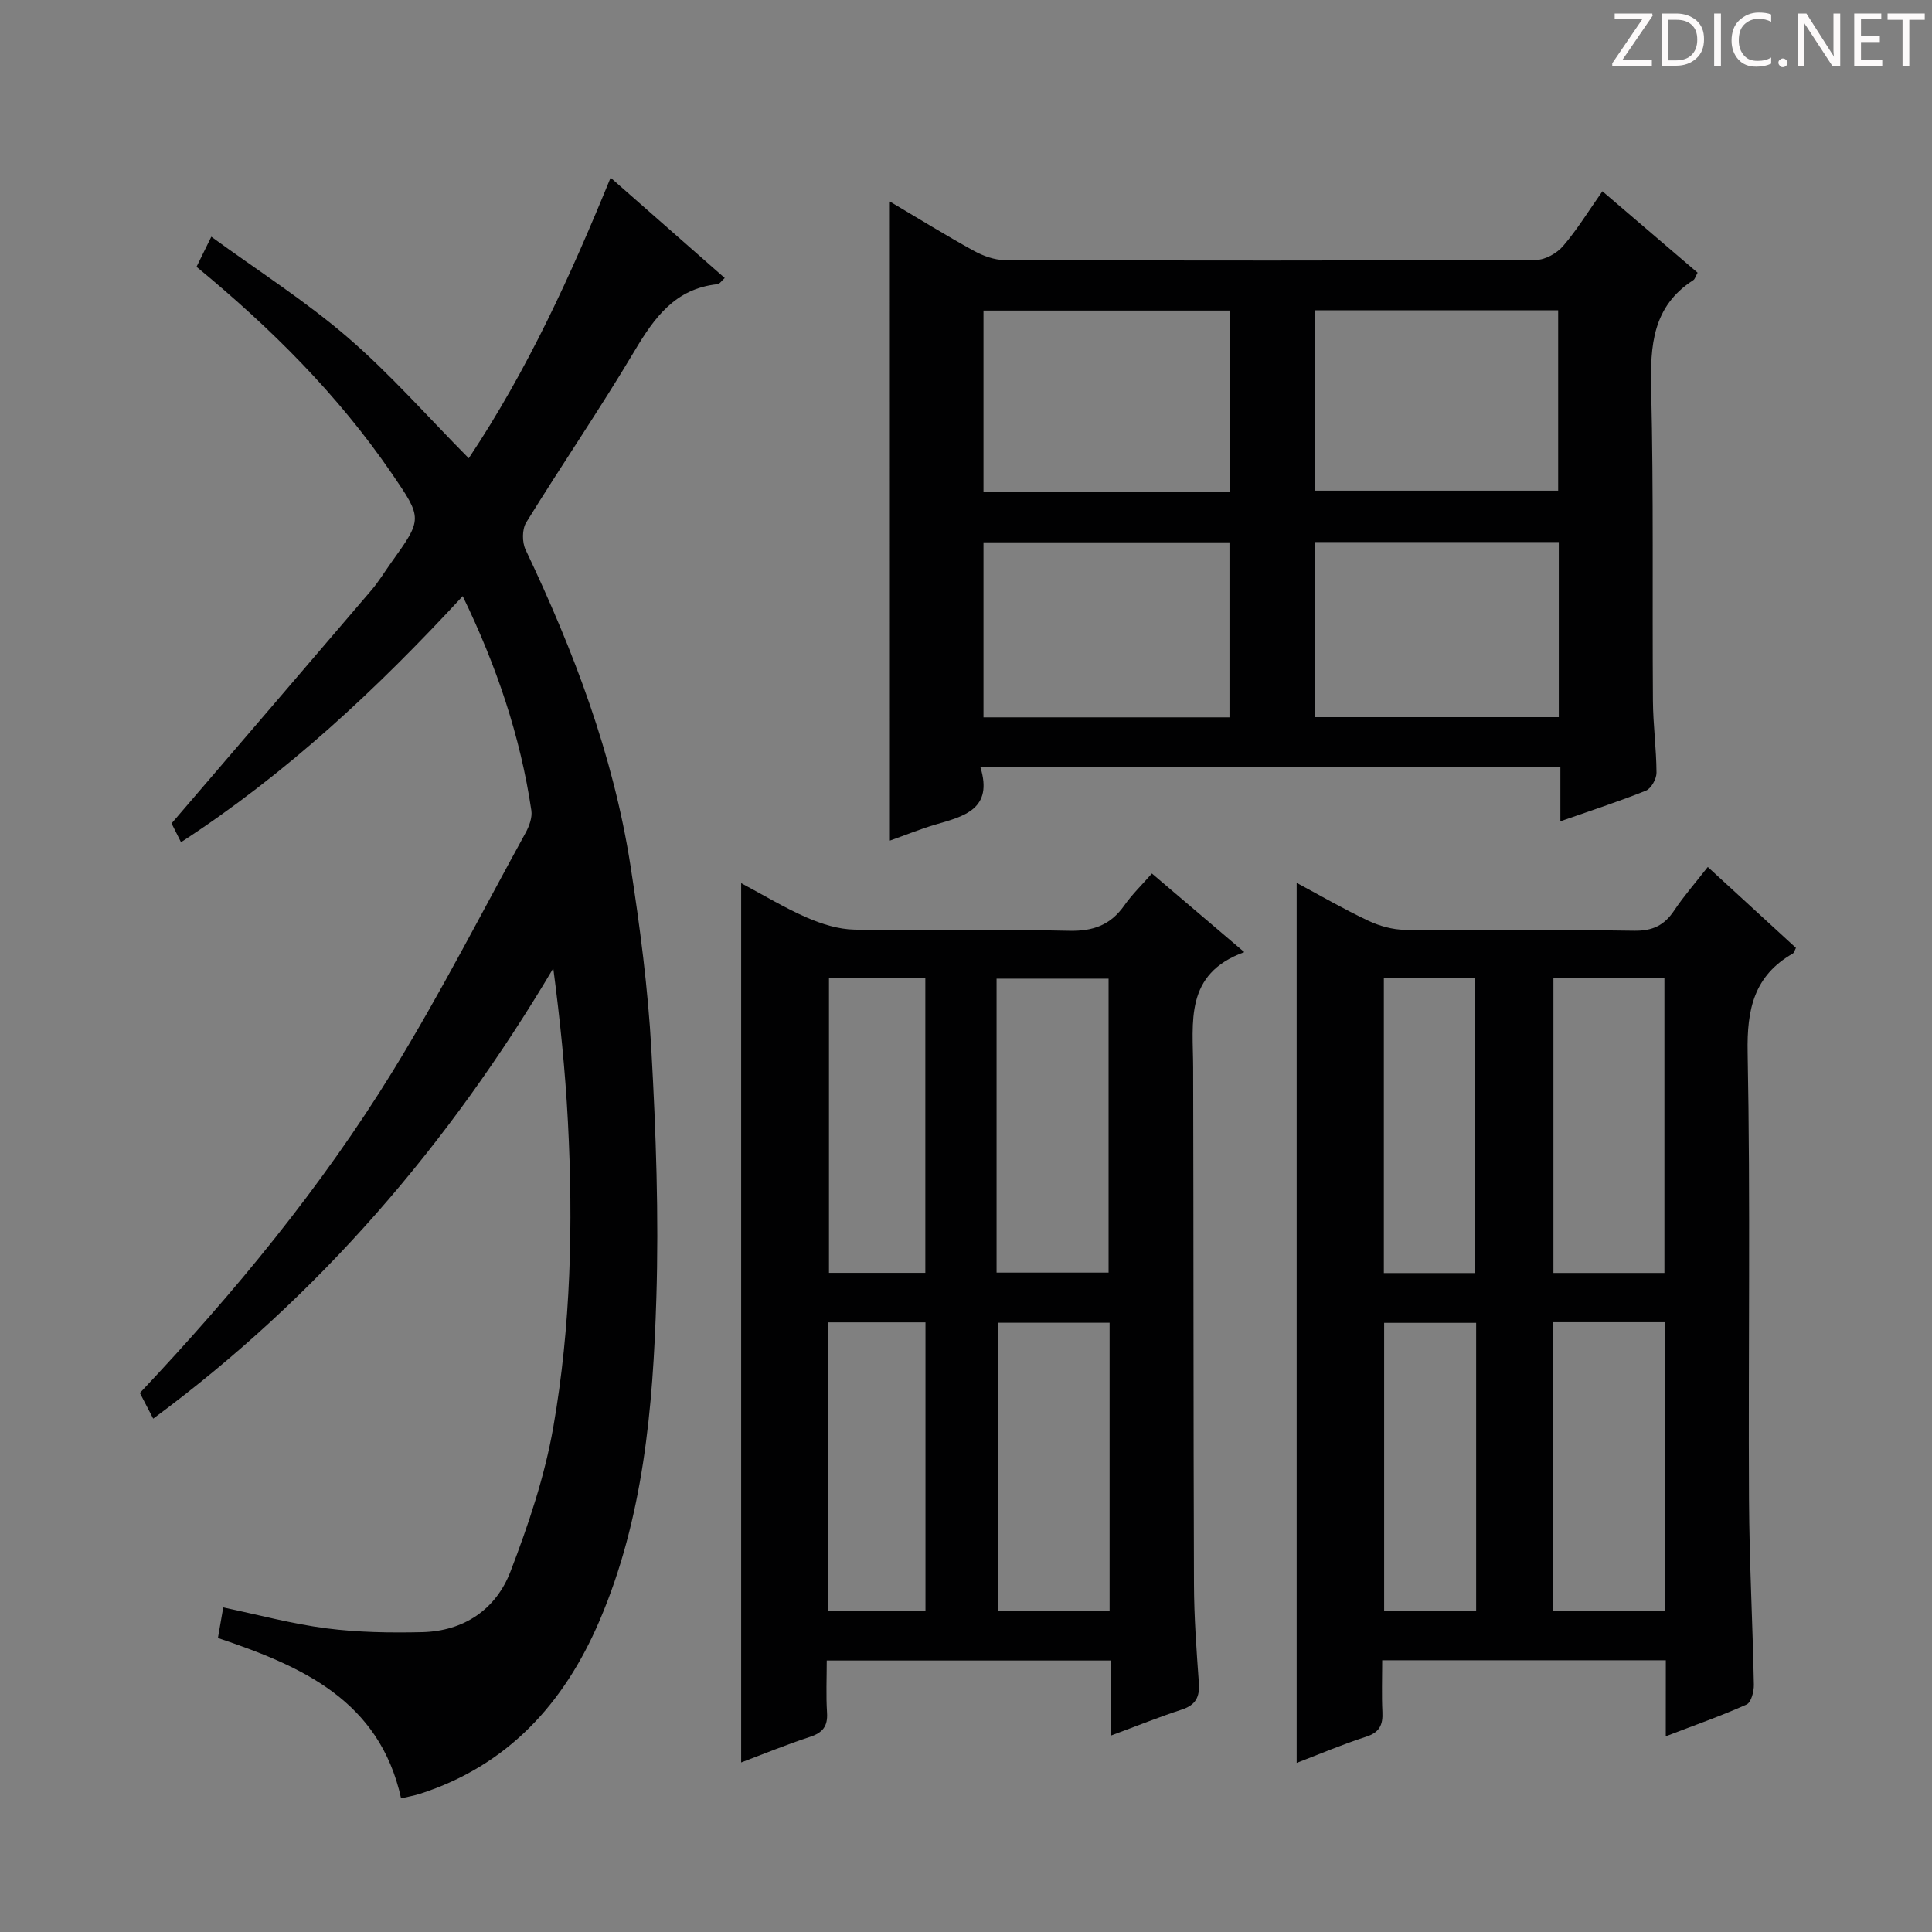
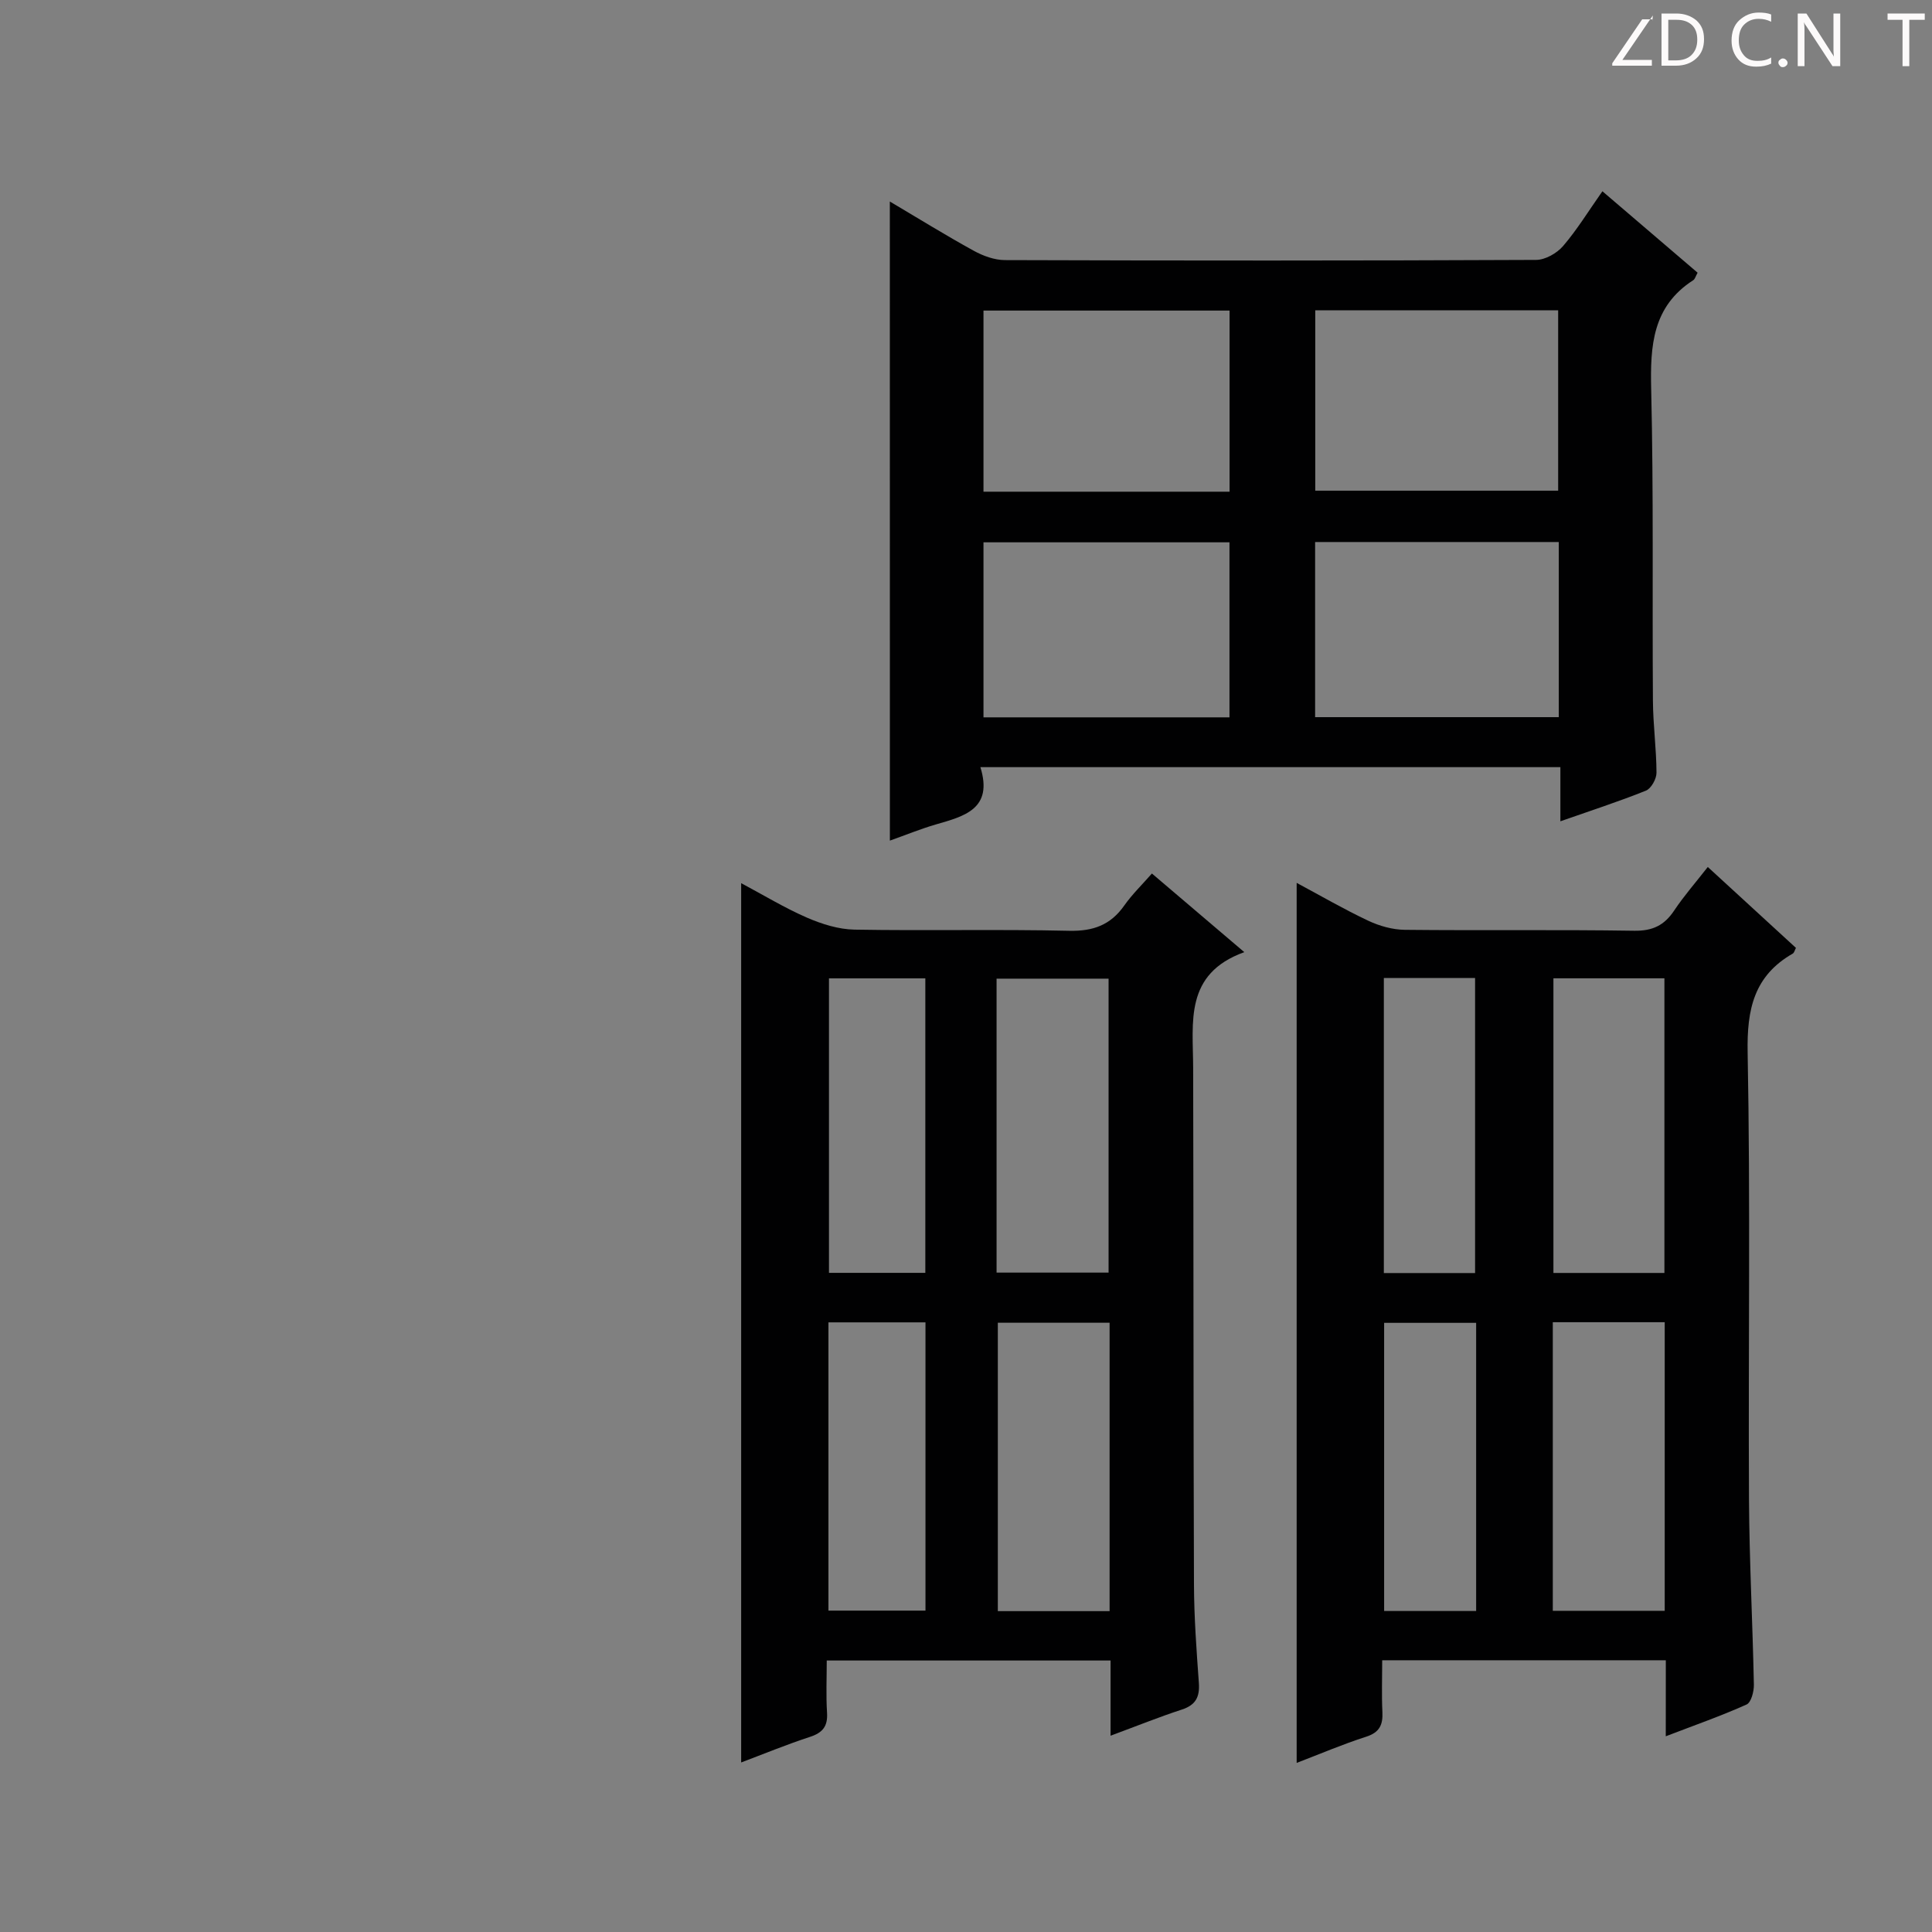
<svg xmlns="http://www.w3.org/2000/svg" enable-background="new 0 0 400 400" viewBox="0 0 400 400">
  <rect x="0" y="0" width="400" height="400" fill="#808080" stroke="none" />
  <g fill="#fcfafa">
-     <path d="m342.2 3.2-6.3 9.2h6.1v1.2h-8.2v-.5l6.2-9.1h-5.7v-1.2h7.8v.4z" />
+     <path d="m342.2 3.2-6.3 9.2h6.1v1.2h-8.2v-.5l6.2-9.1h-5.7h7.8v.4z" />
    <path d="m344 13.7v-10.9h3.1c1.6 0 3 .5 4.1 1.4 1.1 1 1.6 2.2 1.6 3.9s-.5 3-1.6 4-2.5 1.5-4.2 1.5h-3zm1.4-9.6v8.4h1.6c1.4 0 2.5-.4 3.2-1.1.8-.8 1.2-1.8 1.2-3.2s-.4-2.4-1.2-3.1-1.8-1-3.1-1z" />
-     <path d="m356.3 2.8v10.9h-1.4v-10.9z" />
    <path d="m366.6 13.2c-.8.4-1.8.6-3 .6-1.6 0-2.8-.5-3.7-1.5s-1.4-2.3-1.4-3.9c0-1.7.5-3.2 1.6-4.2s2.4-1.6 4-1.6c1 0 1.9.1 2.6.4v1.5c-.8-.4-1.6-.6-2.6-.6-1.2 0-2.2.4-3 1.2s-1.1 1.9-1.1 3.3c0 1.3.4 2.3 1.1 3.1s1.6 1.1 2.8 1.1c1.1 0 2-.2 2.8-.7v1.3z" />
    <path d="m368.2 13c0-.3.1-.5.3-.6.2-.2.4-.3.6-.3.3 0 .5.1.7.3s.3.4.3.6-.1.5-.3.6c-.2.2-.4.3-.7.3s-.5-.1-.6-.3c-.2-.2-.3-.4-.3-.6z" />
    <path d="m381.1 13.7h-1.7l-5.5-8.4c-.2-.2-.3-.5-.4-.7 0 .2.1.8.1 1.5v7.6h-1.4v-10.9h1.8l5.3 8.3c.3.4.4.6.4.8 0-.3-.1-.8-.1-1.6v-7.5h1.4v10.9z" />
-     <path d="m389.7 13.7h-5.8v-10.9h5.6v1.2h-4.2v3.5h3.9v1.2h-3.9v3.7h4.4z" />
    <path d="m398.4 4.1h-3.1v9.6h-1.4v-9.6h-3.1v-1.3h7.7v1.3z" />
  </g>
-   <path d="m95.8 123.42c-17.82 19.3-36.49 36.74-58.32 50.95-.98-1.95-1.79-3.54-1.96-3.89 14.14-16.49 27.78-32.37 41.37-48.28 1.51-1.77 2.72-3.78 4.08-5.68 6.53-9.12 6.55-9.14.13-18.51-11.1-16.21-24.84-29.95-40.41-42.77.81-1.64 1.65-3.35 3.06-6.23 9.67 7.05 19.49 13.31 28.22 20.83 8.78 7.56 16.49 16.36 25.08 25.04 12.3-18.47 21.12-37.91 29.37-58.09 7.95 6.99 15.68 13.78 23.63 20.77-.62.54-1.04 1.23-1.52 1.28-8.77.92-13.08 6.96-17.21 13.91-7.14 12-15.05 23.54-22.38 35.43-.87 1.41-.86 4.09-.12 5.64 9.95 20.93 18.15 42.46 21.72 65.45 1.96 12.63 3.62 25.36 4.32 38.1.95 17.11 1.56 34.3 1.03 51.41-.7 22.76-2.67 45.54-11.79 66.83-7.31 17.06-18.98 29.97-37.25 35.81-1.07.34-2.2.53-3.81.91-4.48-20.3-20.56-27.37-37.92-33.2.36-2.05.69-3.96 1.1-6.33 7.22 1.51 14.23 3.41 21.36 4.33 6.53.84 13.21.94 19.81.79 8.64-.2 15.28-4.7 18.29-12.53 3.73-9.7 7.1-19.75 8.88-29.95 3.64-20.87 4.12-42.04 3.02-63.2-.55-10.54-1.62-21.05-3.03-31.76-21.63 36.45-48.51 67.88-82.83 93.24-1.06-2.06-1.88-3.63-2.76-5.32 19.55-20.73 37.57-42.56 52.42-66.73 9.82-15.99 18.38-32.75 27.42-49.21.76-1.38 1.43-3.2 1.21-4.67-2.28-15.37-7.2-29.91-14.21-44.37z" fill="#010102" />
  <path d="m344.89 343.74c-19.73 0-38.96 0-58.72 0 0 3.77-.13 7.24.04 10.69.13 2.68-.58 4.25-3.39 5.15-4.86 1.56-9.57 3.58-14.36 5.41 0-60.78 0-121.17 0-182.2 4.97 2.66 9.8 5.47 14.83 7.84 2.32 1.09 5.02 1.85 7.56 1.88 15.83.17 31.66-.06 47.49.19 3.8.06 6.23-1.11 8.27-4.17 2.02-3.03 4.44-5.79 6.97-9.03 6.19 5.68 12.16 11.16 18.25 16.75-.24.44-.34.99-.66 1.18-8.03 4.61-9.51 11.53-9.34 20.46.59 30.82.12 61.65.28 92.48.07 12.81.76 25.62 1.01 38.43.03 1.4-.56 3.68-1.51 4.1-5.25 2.36-10.69 4.26-16.73 6.58.01-5.66.01-10.58.01-15.74zm-.29-80.19c0-20.49 0-40.7 0-61-7.89 0-15.45 0-22.98 0v61zm-23.11 10.2v59.75h23.17c0-20.06 0-39.79 0-59.75-7.86 0-15.43 0-23.17 0zm-16.09-10.18c0-20.72 0-40.9 0-61.09-6.51 0-12.59 0-18.89 0v61.09zm.22 69.97c0-20.22 0-39.8 0-59.66-6.53 0-12.86 0-19.05 0v59.66z" fill="#010102" />
  <path d="m184.23 41.72c5.96 3.53 11.58 7.01 17.36 10.19 1.94 1.07 4.29 1.93 6.46 1.94 36.66.12 73.32.13 109.99-.04 1.9-.01 4.3-1.38 5.58-2.87 2.91-3.39 5.26-7.25 8.14-11.34 6.65 5.69 13.17 11.27 19.71 16.86-.41.73-.54 1.32-.9 1.55-8.43 5.42-8.93 13.54-8.71 22.58.51 21.49.21 42.99.36 64.48.03 4.98.72 9.95.74 14.93 0 1.27-1.11 3.27-2.2 3.7-5.67 2.28-11.5 4.16-17.7 6.34 0-3.91 0-7.36 0-11.21-40.01 0-79.7 0-120.08 0 2.68 8.66-3.32 10.16-9.24 11.87-3.16.92-6.22 2.18-9.5 3.34-.01-44.06-.01-87.74-.01-132.32zm70.34 60.08c0-12.75 0-25 0-37.5-17.14 0-34.03 0-50.95 0v37.5zm17.74-37.56v37.35h50.29c0-12.7 0-25.06 0-37.35-16.96 0-33.53 0-50.29 0zm-68.69 48.04v36.24h50.93c0-12.19 0-24.07 0-36.24-17.1 0-33.97 0-50.93 0zm68.66-.06v36.26h50.45c0-12.25 0-24.15 0-36.26-16.85 0-33.44 0-50.45 0z" fill="#010102" />
  <path d="m229.93 359.36c0-5.57 0-10.38 0-15.57-19.53 0-38.76 0-58.76 0 0 3.64-.17 7.24.06 10.81.18 2.84-.93 4.16-3.58 5.02-4.84 1.58-9.56 3.53-14.2 5.28 0-60.76 0-121.13 0-182.05 4.55 2.42 8.93 5.09 13.58 7.12 3.09 1.34 6.56 2.44 9.88 2.5 14.82.26 29.65-.1 44.47.24 4.99.11 8.56-1.21 11.4-5.25 1.61-2.29 3.67-4.28 5.71-6.61 6.17 5.25 12.2 10.38 19.13 16.28-12.47 4.5-10.61 14.51-10.59 23.92.09 35.65.04 71.29.17 106.94.02 6.81.52 13.63 1.01 20.42.21 2.92-.64 4.6-3.53 5.54-4.69 1.53-9.29 3.39-14.75 5.41zm-23.6-95.88h23.19c0-20.56 0-40.77 0-60.86-7.97 0-15.53 0-23.19 0zm23.4 70.09c0-20.23 0-39.85 0-59.71-7.89 0-15.59 0-23.14 0v59.71zm-38.15-70.04c0-20.5 0-40.71 0-60.97-6.91 0-13.46 0-19.95 0v60.97zm-20.06 10.25v59.68h20.09c0-20.09 0-39.81 0-59.68-6.9 0-13.47 0-20.09 0z" fill="#010102" />
</svg>